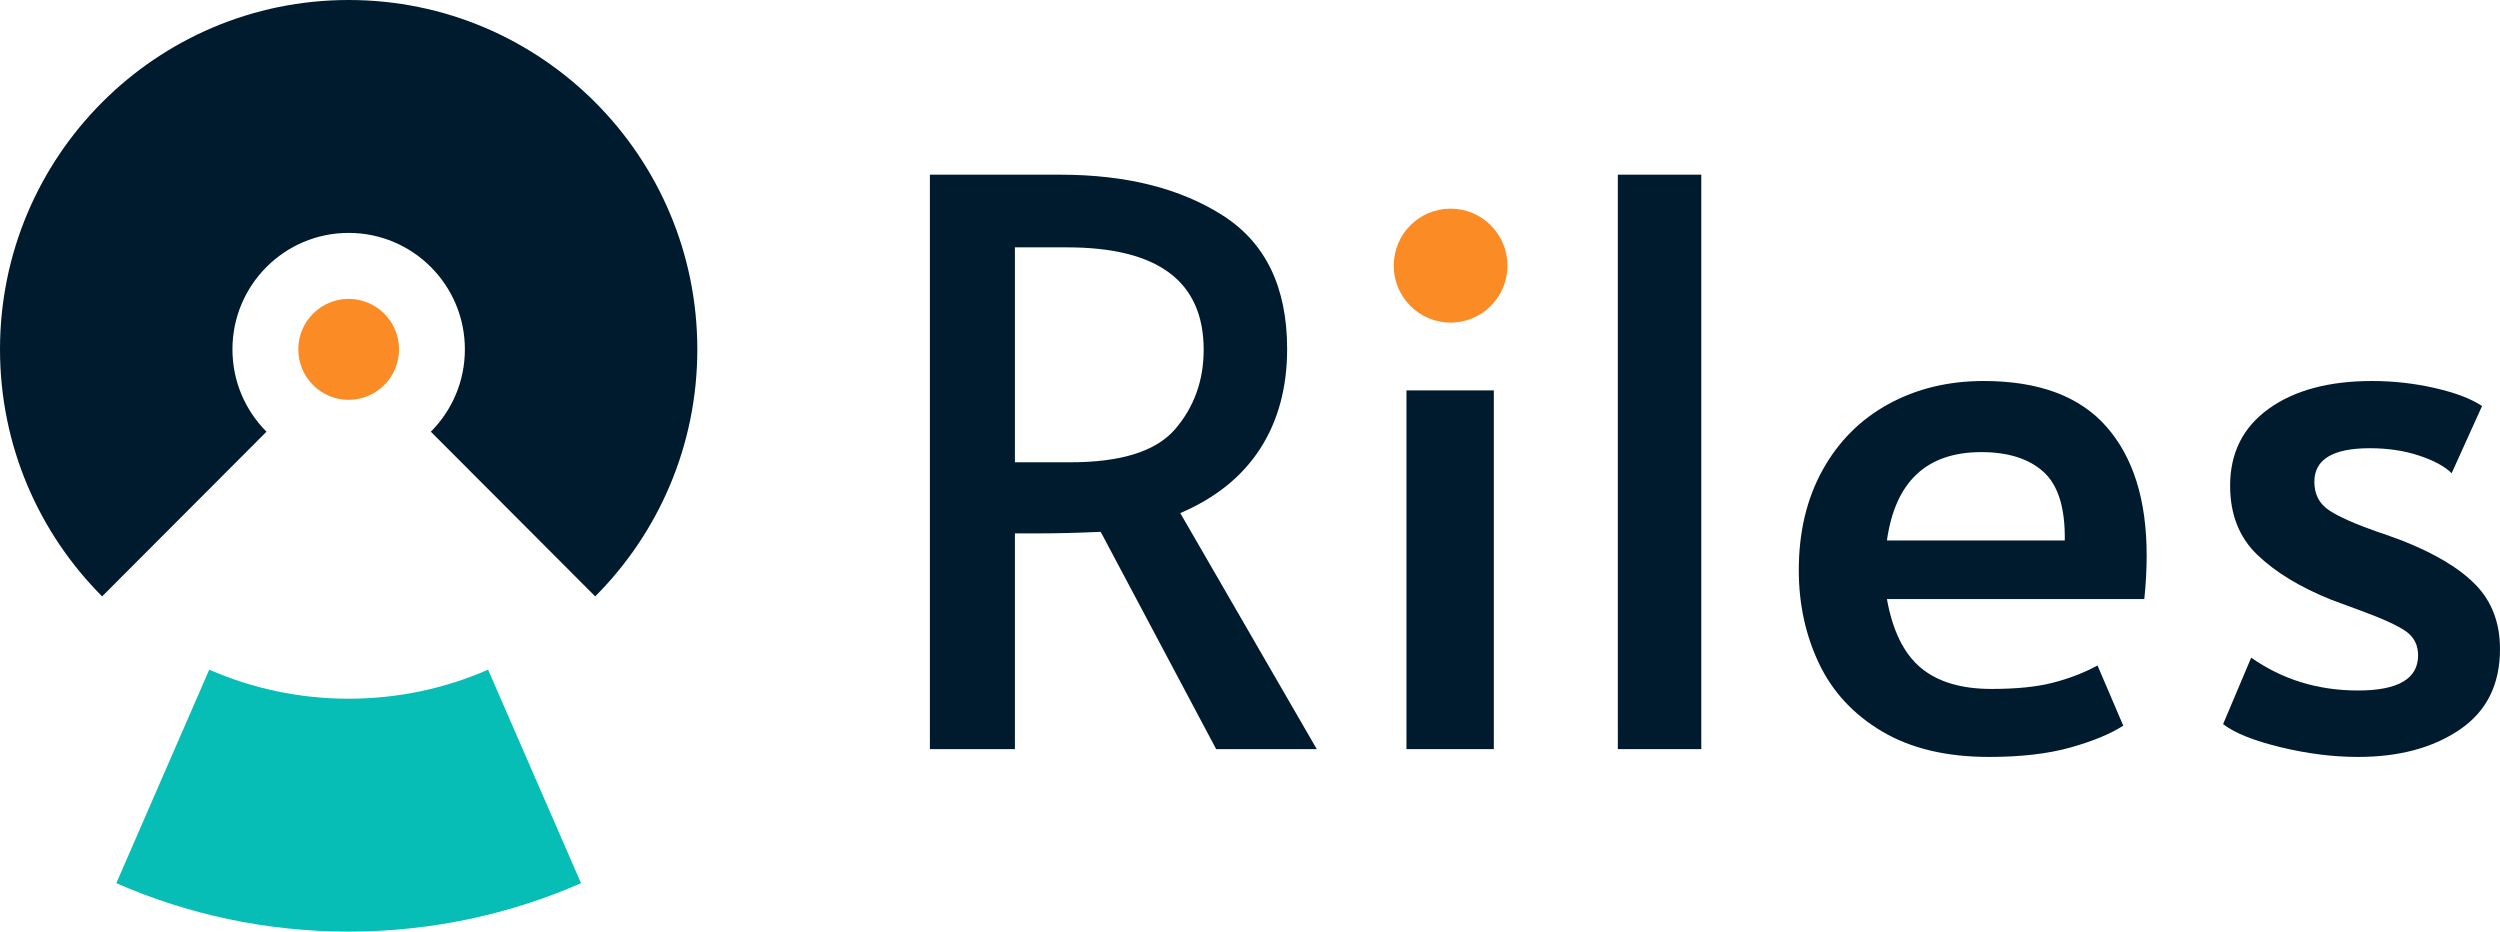
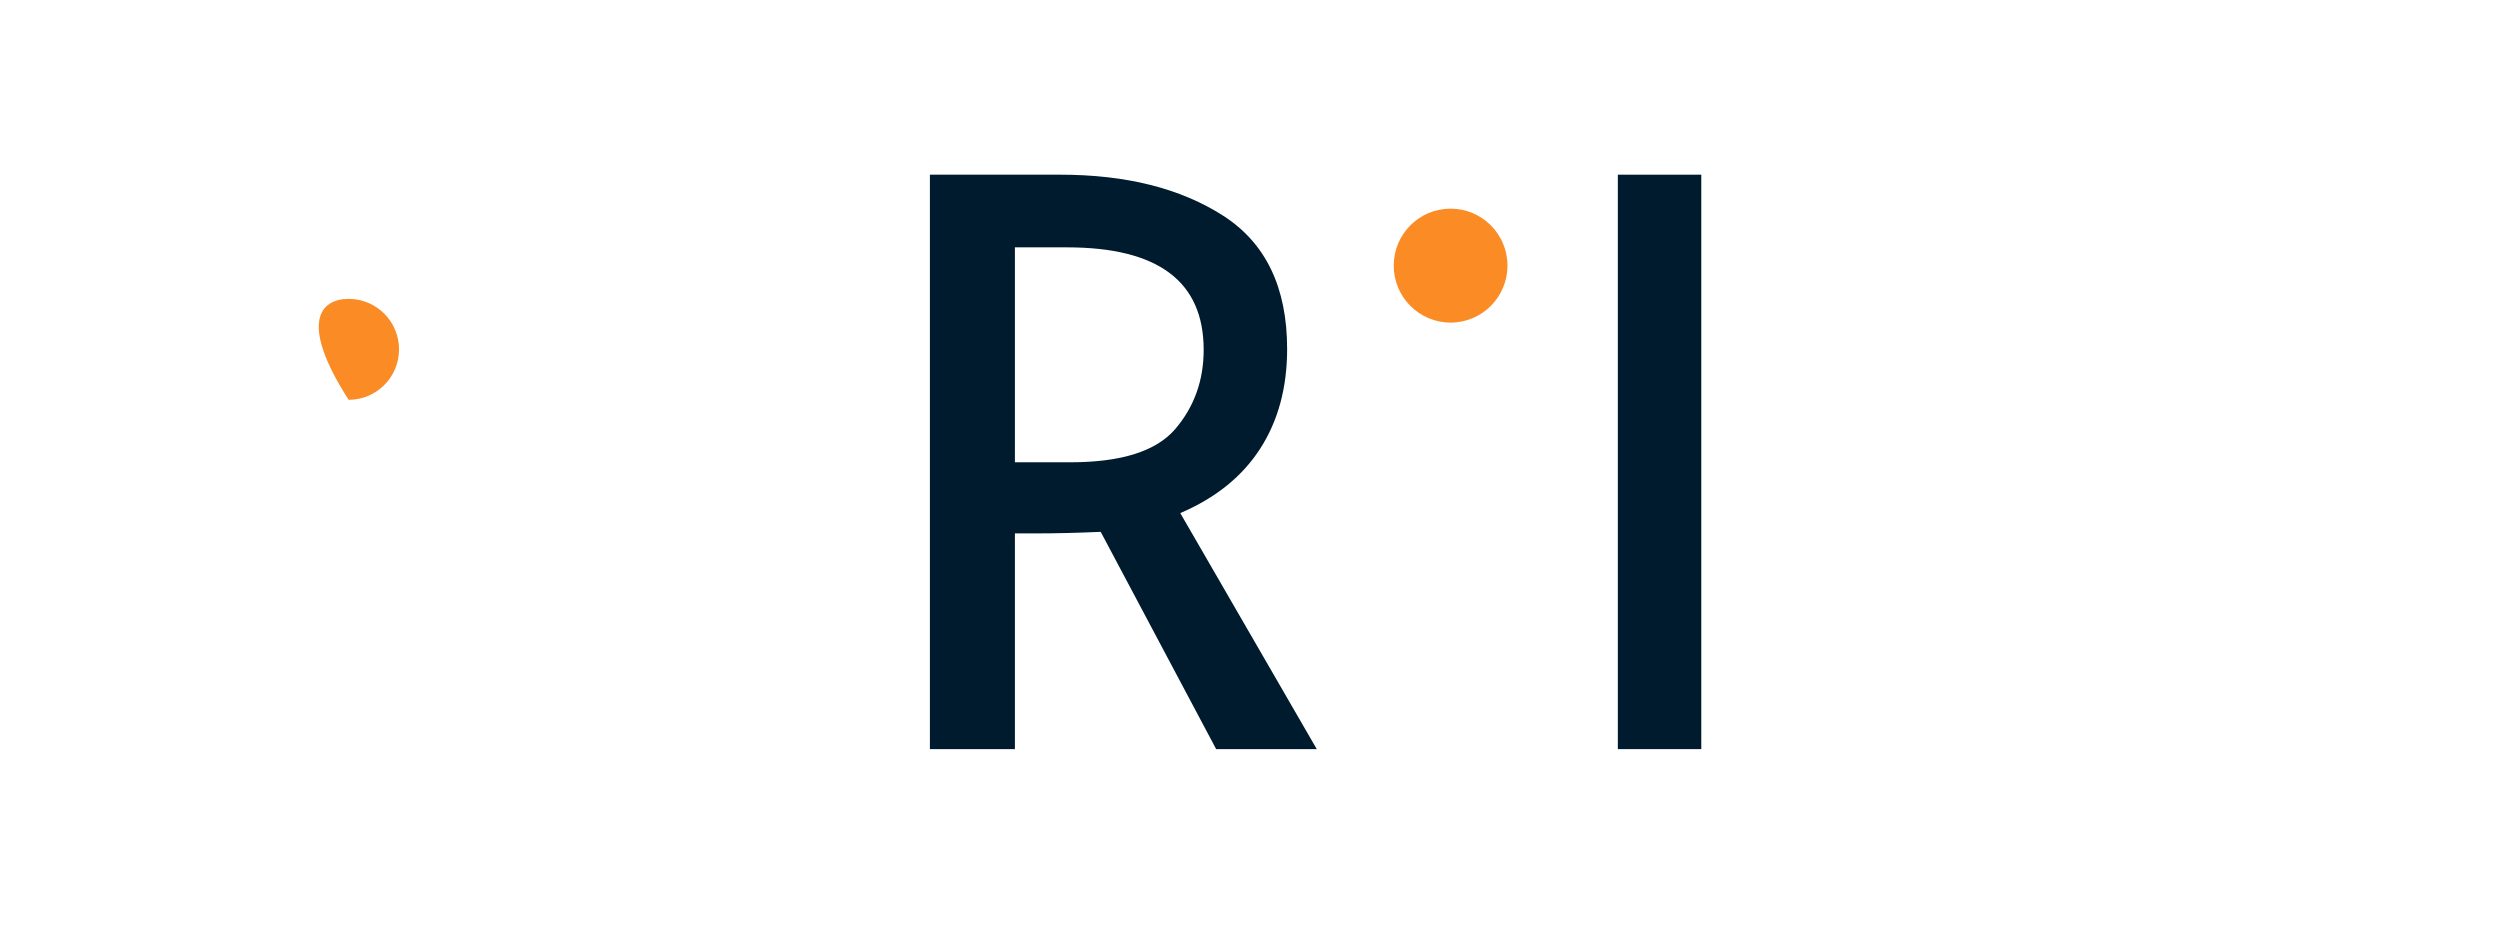
<svg xmlns="http://www.w3.org/2000/svg" width="212px" height="79px" viewBox="0 0 212 79" version="1.1">
  <title>43967103-A284-4811-8EA0-6773FE4CAA33</title>
  <g id="Page-1" stroke="none" stroke-width="1" fill="none" fill-rule="evenodd">
    <g id="Home" transform="translate(-240, -4417)">
      <g id="Sections" transform="translate(0, 1050)">
        <g id="Last-sections" transform="translate(0, 2926)">
          <g id="Footer-desktop-/-white" transform="translate(0, 396)">
            <g id="Footer" transform="translate(240, 45)">
              <g id="Left" transform="translate(-0, -0)">
                <g id="-Logo-/-color" transform="translate(0, -0)">
                  <g id="Group-12" transform="translate(0, -0)">
                    <path d="M90.76,39.202 C95.082,39.202 98.047,38.264 99.657,36.386 C101.266,34.508 102.071,32.266 102.071,29.659 C102.071,23.871 98.212,20.976 90.496,20.976 L86.064,20.976 L86.064,39.202 L90.76,39.202 Z M103.13,63.525 L93.34,45.101 C91.311,45.19 89.504,45.233 87.916,45.233 L86.064,45.233 L86.064,63.525 L78.855,63.525 L78.855,14.813 L89.901,14.813 C95.5,14.813 100.108,15.973 103.725,18.292 C107.34,20.612 109.149,24.379 109.149,29.592 C109.149,32.862 108.388,35.679 106.867,38.042 C105.345,40.406 103.085,42.229 100.087,43.51 L111.662,63.525 L103.13,63.525 Z" id="Fill-1" fill="#001B2E" />
-                     <polygon id="Fill-3" fill="#001B2E" points="119.268 63.525 126.676 63.525 126.676 33.105 119.268 33.105" />
                    <polygon id="Fill-5" fill="#001B2E" points="137.192 63.525 144.269 63.525 144.269 14.813 137.192 14.813" />
-                     <path d="M175.092,45.83 C175.135,43.091 174.54,41.158 173.306,40.03 C172.071,38.904 170.306,38.34 168.014,38.34 C163.384,38.34 160.716,40.837 160.011,45.83 L175.092,45.83 Z M159.614,62.034 C157.188,60.599 155.403,58.677 154.256,56.268 C153.109,53.86 152.537,51.221 152.537,48.348 C152.537,45.124 153.208,42.295 154.554,39.865 C155.898,37.436 157.762,35.568 160.143,34.264 C162.525,32.962 165.214,32.309 168.213,32.309 C172.886,32.309 176.359,33.602 178.63,36.187 C180.901,38.771 182.037,42.406 182.037,47.089 C182.037,48.282 181.971,49.519 181.838,50.801 L160.011,50.801 C160.495,53.496 161.455,55.439 162.888,56.633 C164.32,57.825 166.316,58.422 168.874,58.422 C170.991,58.422 172.732,58.246 174.099,57.891 C175.466,57.539 176.722,57.053 177.87,56.434 L180.053,61.537 C178.95,62.244 177.45,62.862 175.555,63.393 C173.658,63.923 171.365,64.188 168.676,64.188 C165.06,64.188 162.039,63.47 159.614,62.034 L159.614,62.034 Z" id="Fill-6" fill="#001B2E" />
-                     <path d="M193.38,63.36 C191.109,62.807 189.488,62.156 188.519,61.405 L190.9,55.771 C193.546,57.627 196.566,58.554 199.962,58.554 C203.357,58.554 205.055,57.56 205.055,55.572 C205.055,54.689 204.702,54.005 203.996,53.517 C203.291,53.032 202.034,52.457 200.226,51.794 L197.713,50.866 C195.067,49.806 192.972,48.536 191.429,47.056 C189.885,45.576 189.114,43.621 189.114,41.19 C189.114,38.407 190.206,36.231 192.388,34.662 C194.571,33.095 197.492,32.309 201.153,32.309 C202.96,32.309 204.734,32.508 206.477,32.906 C208.218,33.304 209.553,33.812 210.479,34.43 L207.899,40.13 C207.325,39.556 206.411,39.059 205.154,38.639 C203.898,38.22 202.497,38.009 200.954,38.009 C197.822,38.009 196.258,38.96 196.258,40.859 C196.258,41.92 196.676,42.726 197.514,43.278 C198.352,43.831 199.719,44.438 201.615,45.101 C201.791,45.145 202.475,45.389 203.666,45.829 C206.487,46.935 208.582,48.194 209.95,49.607 C211.316,51.022 212,52.833 212,55.042 C212,58.047 210.864,60.322 208.593,61.868 C206.322,63.415 203.445,64.188 199.962,64.188 C197.845,64.188 195.651,63.911 193.38,63.36" id="Fill-7" fill="#001B2E" />
                    <path d="M127.833,22.525 C127.833,25.193 125.674,27.357 123.011,27.357 C120.347,27.357 118.188,25.193 118.188,22.525 C118.188,19.856 120.347,17.693 123.011,17.693 C125.674,17.693 127.833,19.856 127.833,22.525" id="Fill-8" fill="#FB8B24" />
-                     <path d="M50.445,50.545 C50.445,50.545 36.535,36.608 36.535,36.608 C38.319,34.821 39.422,32.352 39.422,29.625 C39.422,24.171 35.01,19.75 29.566,19.75 C24.123,19.75 19.711,24.171 19.711,29.625 C19.711,32.352 20.814,34.821 22.598,36.608 C22.598,36.608 8.66,50.573 8.66,50.573 C3.31,45.212 0,37.806 0,29.625 C0,13.264 13.238,0 29.566,0 C45.895,0 59.133,13.264 59.133,29.625 C59.133,37.806 55.823,45.212 50.473,50.573" id="Fill-9" fill="#001B2E" />
-                     <path d="M17.744,56.786 L9.862,74.894 C15.896,77.535 22.561,79 29.567,79 C36.572,79 43.237,77.535 49.271,74.894 C49.271,74.894 41.389,56.786 41.389,56.786 L41.389,56.787 C37.768,58.371 33.77,59.25 29.567,59.25 C25.393,59.25 21.422,58.384 17.822,56.821" id="Fill-10" fill="#06BEB6" />
-                     <path d="M33.838,29.625 C33.838,31.989 31.925,33.905 29.566,33.905 C27.207,33.905 25.295,31.989 25.295,29.625 C25.295,27.261 27.207,25.345 29.566,25.345 C31.925,25.345 33.838,27.261 33.838,29.625" id="Fill-11" fill="#FB8B24" />
+                     <path d="M33.838,29.625 C33.838,31.989 31.925,33.905 29.566,33.905 C25.295,27.261 27.207,25.345 29.566,25.345 C31.925,25.345 33.838,27.261 33.838,29.625" id="Fill-11" fill="#FB8B24" />
                  </g>
                </g>
              </g>
            </g>
          </g>
        </g>
      </g>
    </g>
  </g>
</svg>